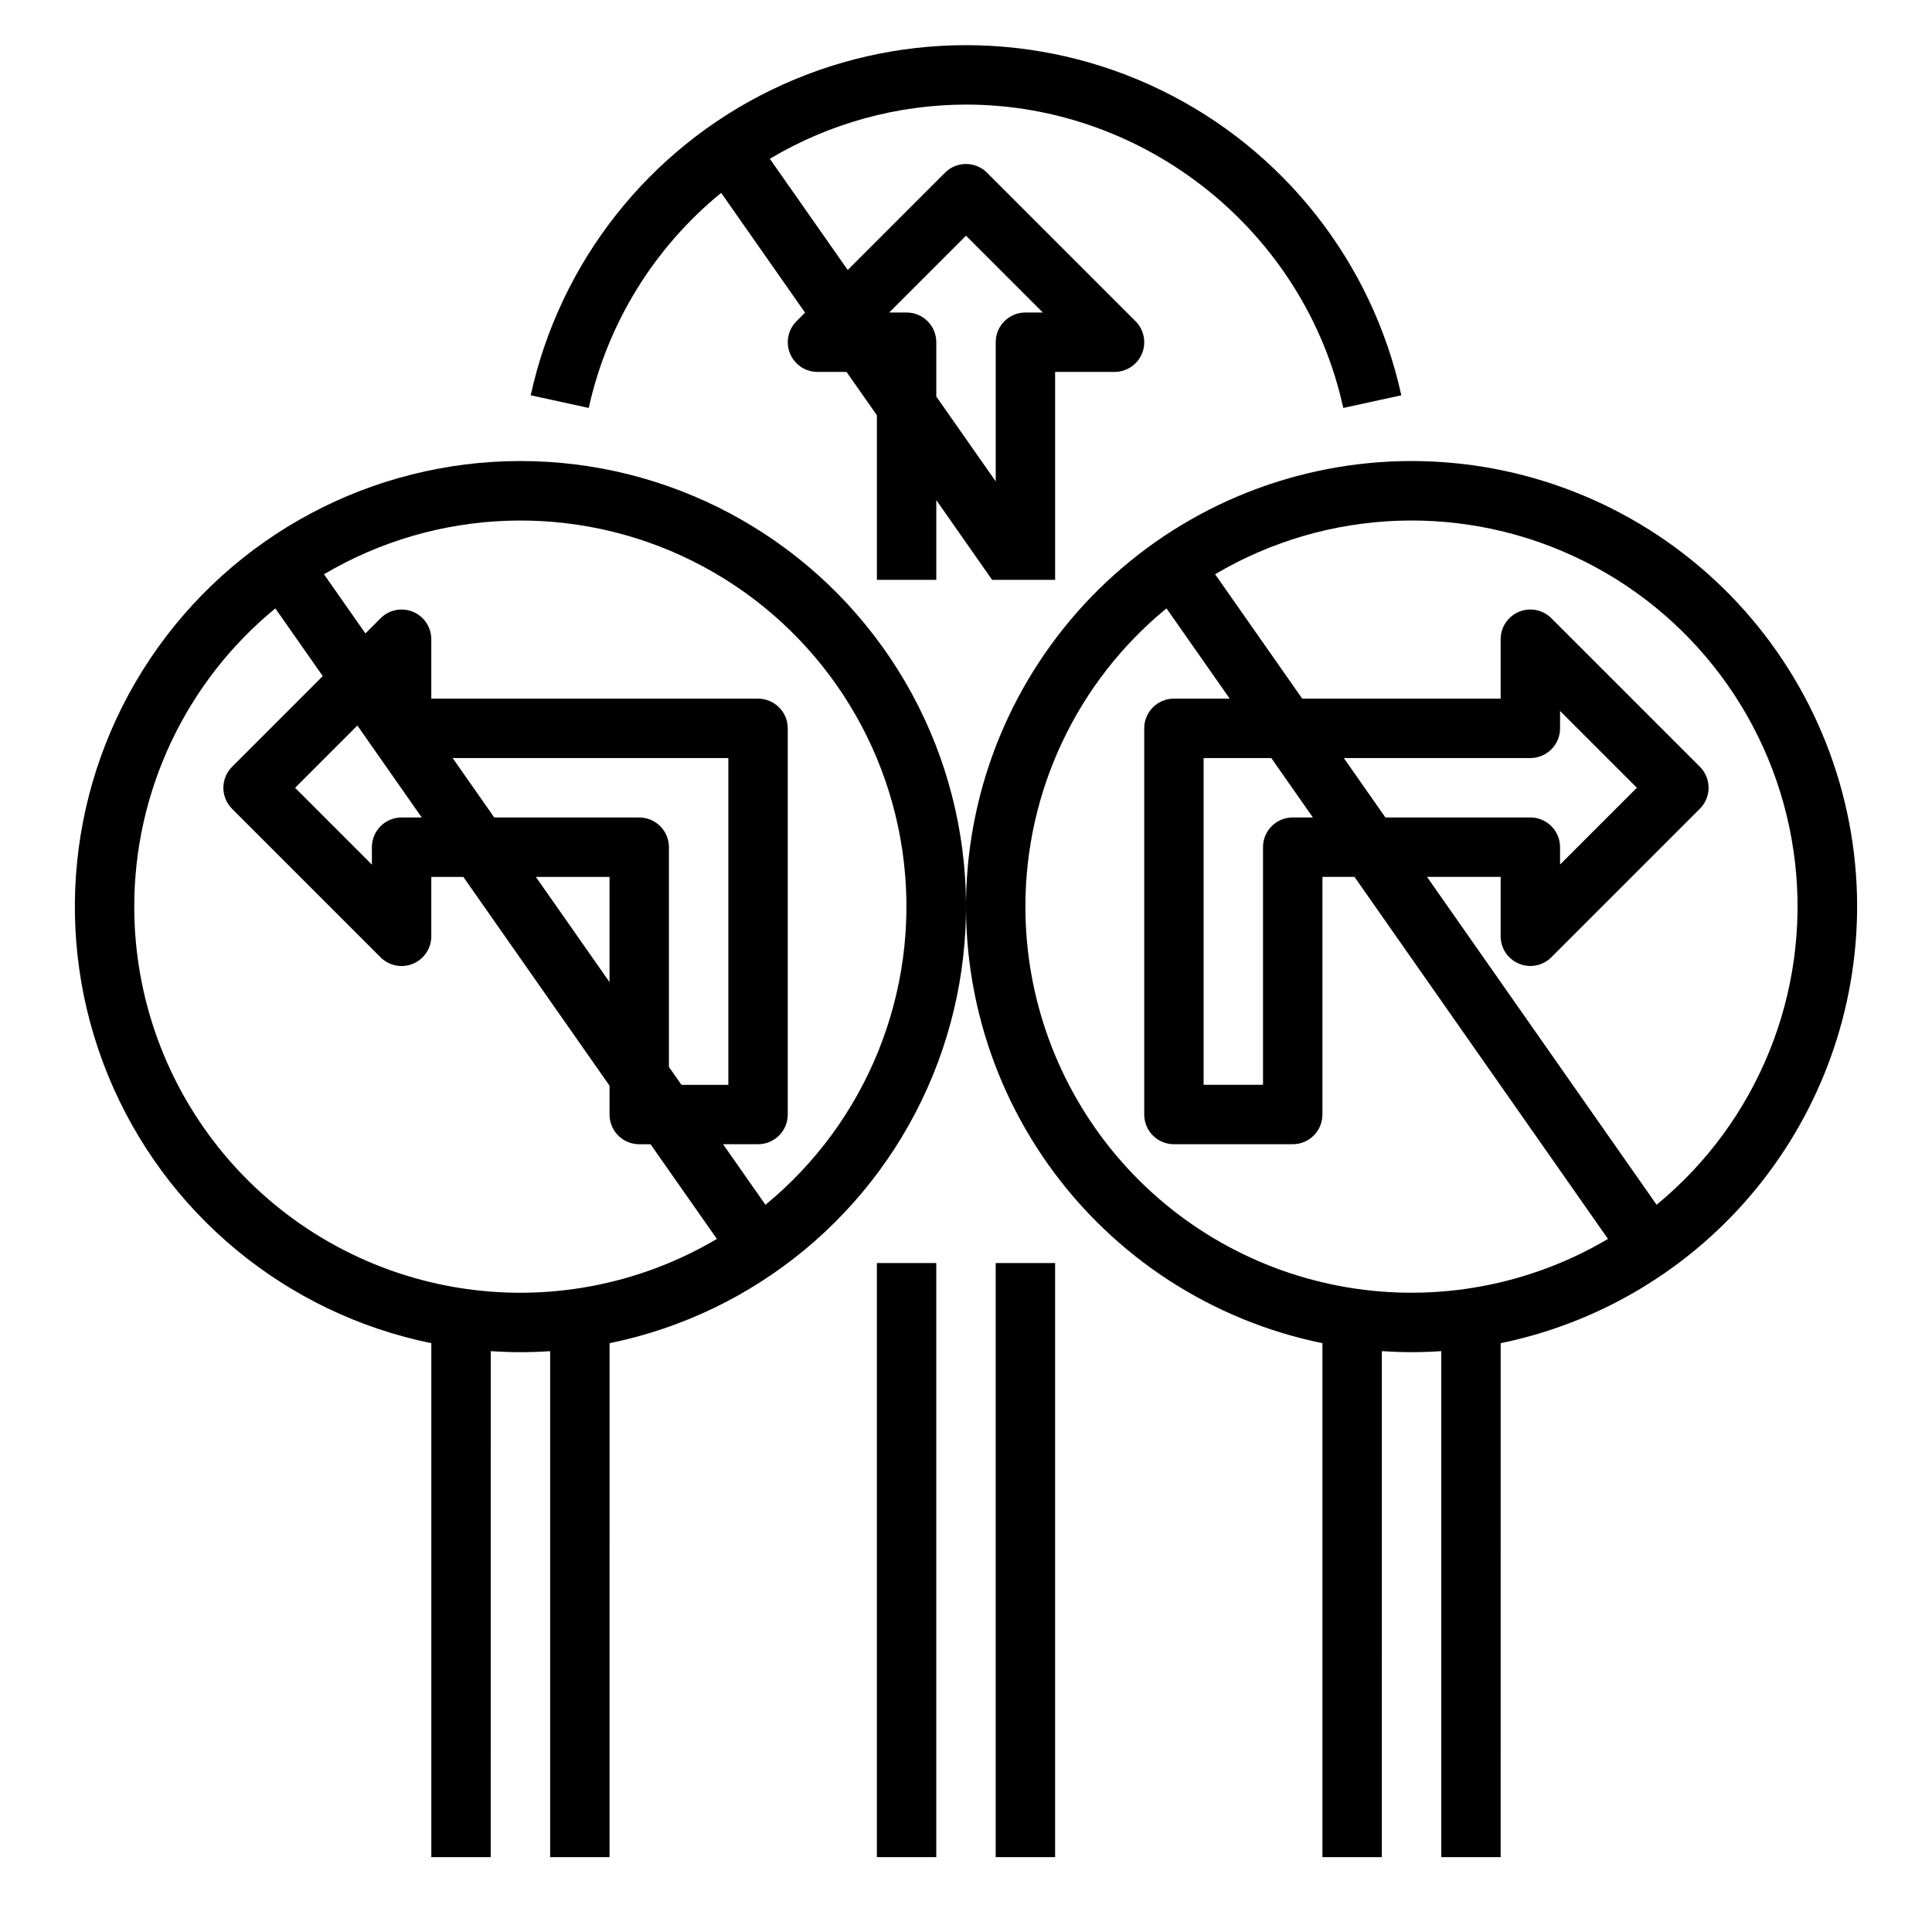
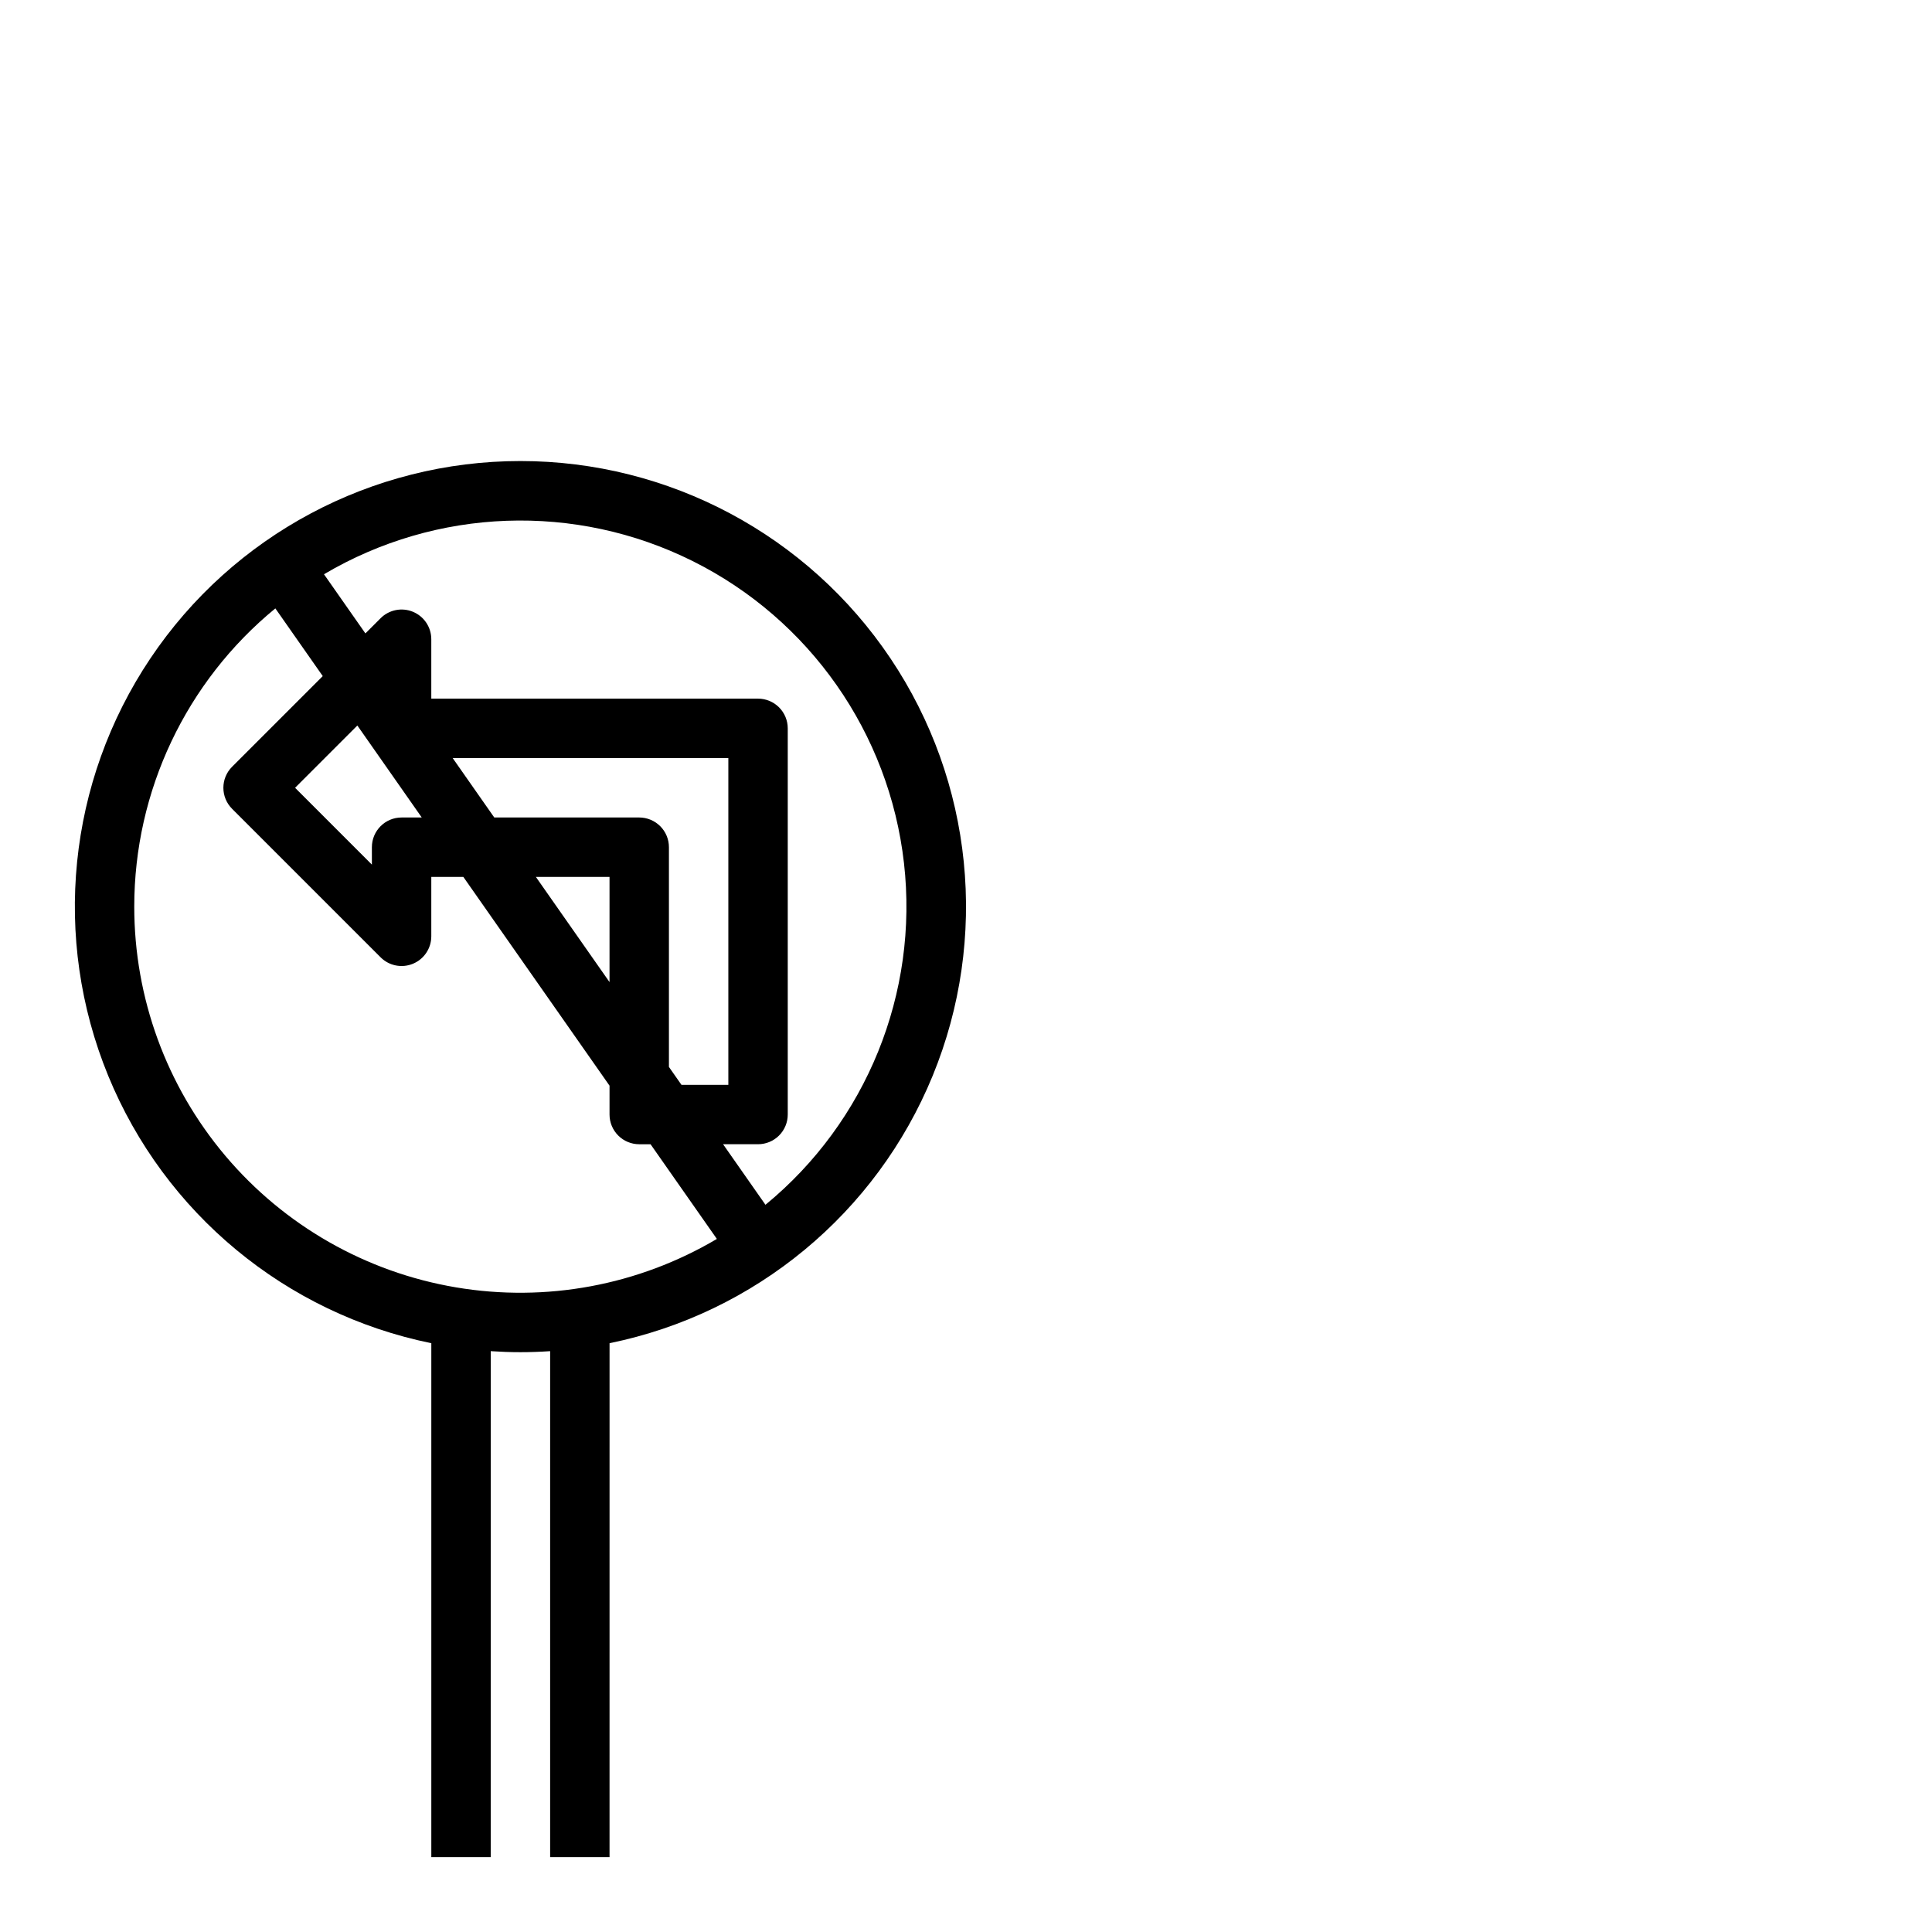
<svg xmlns="http://www.w3.org/2000/svg" fill="#000000" width="800px" height="800px" version="1.1" viewBox="144 144 512 512">
  <g>
-     <path d="m335.12 195.11 22.227 31.742-2.273 2.273c-2.25 2.25-2.922 5.637-1.703 8.578 1.215 2.941 4.086 4.859 7.269 4.859h7.699l8.047 11.488v43.617h15.742v-21.133l14.793 21.133h16.695v-55.105h15.746c3.184 0 6.055-1.918 7.273-4.859 1.219-2.941 0.543-6.328-1.707-8.578l-39.359-39.359v-0.004c-1.477-1.477-3.481-2.305-5.566-2.305-2.09 0-4.09 0.828-5.566 2.305l-25.781 25.785-20.641-29.465c15.723-9.379 33.68-14.34 51.988-14.367 47.766 0 89.812 33.812 99.98 80.398l15.383-3.356v-0.004c-7.758-35.332-31.277-65.16-63.824-80.945-32.547-15.785-70.535-15.785-103.08 0-32.547 15.785-56.066 45.613-63.82 80.945l15.383 3.356-0.004 0.004c4.949-22.41 17.316-42.496 35.102-57.004zm49.137 31.707h-4.609l20.355-20.355 20.355 20.355h-4.613c-4.348 0-7.871 3.527-7.871 7.875v36.883l-15.746-22.488v-14.395c0-2.09-0.828-4.09-2.305-5.566-1.477-1.477-3.477-2.309-5.566-2.309z" />
-     <path d="m636.16 384.25c-0.004-29.945-11.383-58.77-31.836-80.641-20.457-21.871-48.457-35.156-78.332-37.164-29.879-2.004-59.402 7.414-82.598 26.355-23.195 18.941-38.328 45.984-42.336 75.66-4.004 29.676 3.414 59.766 20.754 84.18 17.34 24.414 43.309 41.328 72.648 47.316v136.2h15.742l0.004-134.09c2.602 0.172 5.227 0.27 7.871 0.27s5.269-0.098 7.871-0.27v134.09h15.742l0.004-136.2c26.652-5.481 50.602-19.977 67.809-41.055 17.207-21.078 26.621-47.441 26.656-74.652zm-220.42 0c-0.004-30.613 13.719-59.617 37.391-79.027l16.75 23.922h-14.781c-4.348 0-7.871 3.527-7.871 7.875v102.34c0 2.086 0.828 4.09 2.305 5.566 1.477 1.477 3.481 2.305 5.566 2.305h31.488c2.09 0 4.09-0.828 5.566-2.305 1.477-1.477 2.305-3.481 2.305-5.566v-62.977h8.492l67.18 95.941h0.004c-20.809 12.316-45.309 16.863-69.152 12.832-23.84-4.027-45.484-16.375-61.09-34.848-15.605-18.469-24.164-41.875-24.152-66.055zm133.82-23.617h-38.414l-11.02-15.742h49.434c2.09 0 4.09-0.828 5.566-2.305 1.477-1.477 2.305-3.481 2.305-5.566v-4.613l20.359 20.355-20.359 20.355v-4.609c0-2.09-0.828-4.09-2.305-5.566-1.477-1.477-3.477-2.309-5.566-2.309zm-57.633 0h-5.344c-4.348 0-7.871 3.527-7.871 7.875v62.977h-15.742v-86.594h17.934zm91.09 102.64-60.848-86.898h19.52v15.742c0 3.184 1.918 6.055 4.859 7.273 2.941 1.219 6.328 0.547 8.578-1.707l39.359-39.359c1.477-1.477 2.309-3.477 2.309-5.566 0-2.086-0.832-4.09-2.309-5.566l-39.359-39.359c-2.25-2.25-5.637-2.926-8.578-1.707-2.941 1.219-4.859 4.09-4.859 7.273v15.742h-52.59l-23.082-32.961c29.855-17.648 66.613-18.973 97.656-3.516 31.043 15.457 52.141 45.59 56.047 80.047s-9.91 68.551-36.703 90.562z" />
    <path d="m281.92 266.18c-39.367 0-76.148 19.621-98.074 52.316-21.926 32.699-26.113 74.172-11.172 110.59 14.945 36.422 47.059 63 85.629 70.875v136.2h15.742l0.004-134.09c2.602 0.172 5.227 0.27 7.871 0.27s5.269-0.098 7.871-0.27v134.09h15.742l0.004-136.2c38.57-7.875 70.684-34.453 85.629-70.875 14.941-36.422 10.754-77.895-11.172-110.59-21.926-32.695-58.707-52.316-98.074-52.316zm-102.34 118.08c-0.004-30.613 13.719-59.617 37.391-79.027l12.562 17.941-24.031 24.031c-1.477 1.477-2.305 3.481-2.305 5.566 0 2.09 0.828 4.09 2.305 5.566l39.359 39.359c2.25 2.254 5.637 2.926 8.578 1.707s4.859-4.09 4.859-7.273v-15.742h8.492l38.742 55.324v7.652c0 2.086 0.828 4.09 2.305 5.566 1.477 1.477 3.481 2.305 5.566 2.305h3l17.574 25.094h-0.004c-20.809 12.316-45.309 16.863-69.152 12.832-23.84-4.027-45.484-16.375-61.09-34.848-15.605-18.469-24.164-41.875-24.152-66.055zm125.95 20.004-19.52-27.875h19.52zm15.742 22.484v-58.23c0-2.09-0.828-4.09-2.305-5.566-1.477-1.477-3.481-2.309-5.566-2.309h-38.414l-11.02-15.742h73.051v86.594h-12.422zm-65.504-66.105h-5.344c-4.348 0-7.871 3.527-7.871 7.875v4.613l-20.355-20.359 16.504-16.504zm91.09 102.64-11.238-16.051h9.27c2.086 0 4.09-0.828 5.566-2.305 1.477-1.477 2.305-3.481 2.305-5.566v-102.34c0-2.09-0.828-4.09-2.305-5.566-1.477-1.477-3.481-2.309-5.566-2.309h-86.594v-15.742c0-3.184-1.918-6.055-4.859-7.273s-6.328-0.543-8.578 1.707l-4.023 4.023-10.977-15.676c29.852-17.648 66.613-18.973 97.656-3.516s52.141 45.59 56.047 80.047-9.91 68.551-36.703 90.562z" />
-     <path d="m376.38 478.72h15.742v157.44h-15.742z" />
-     <path d="m407.87 478.72h15.742v157.44h-15.742z" />
  </g>
</svg>